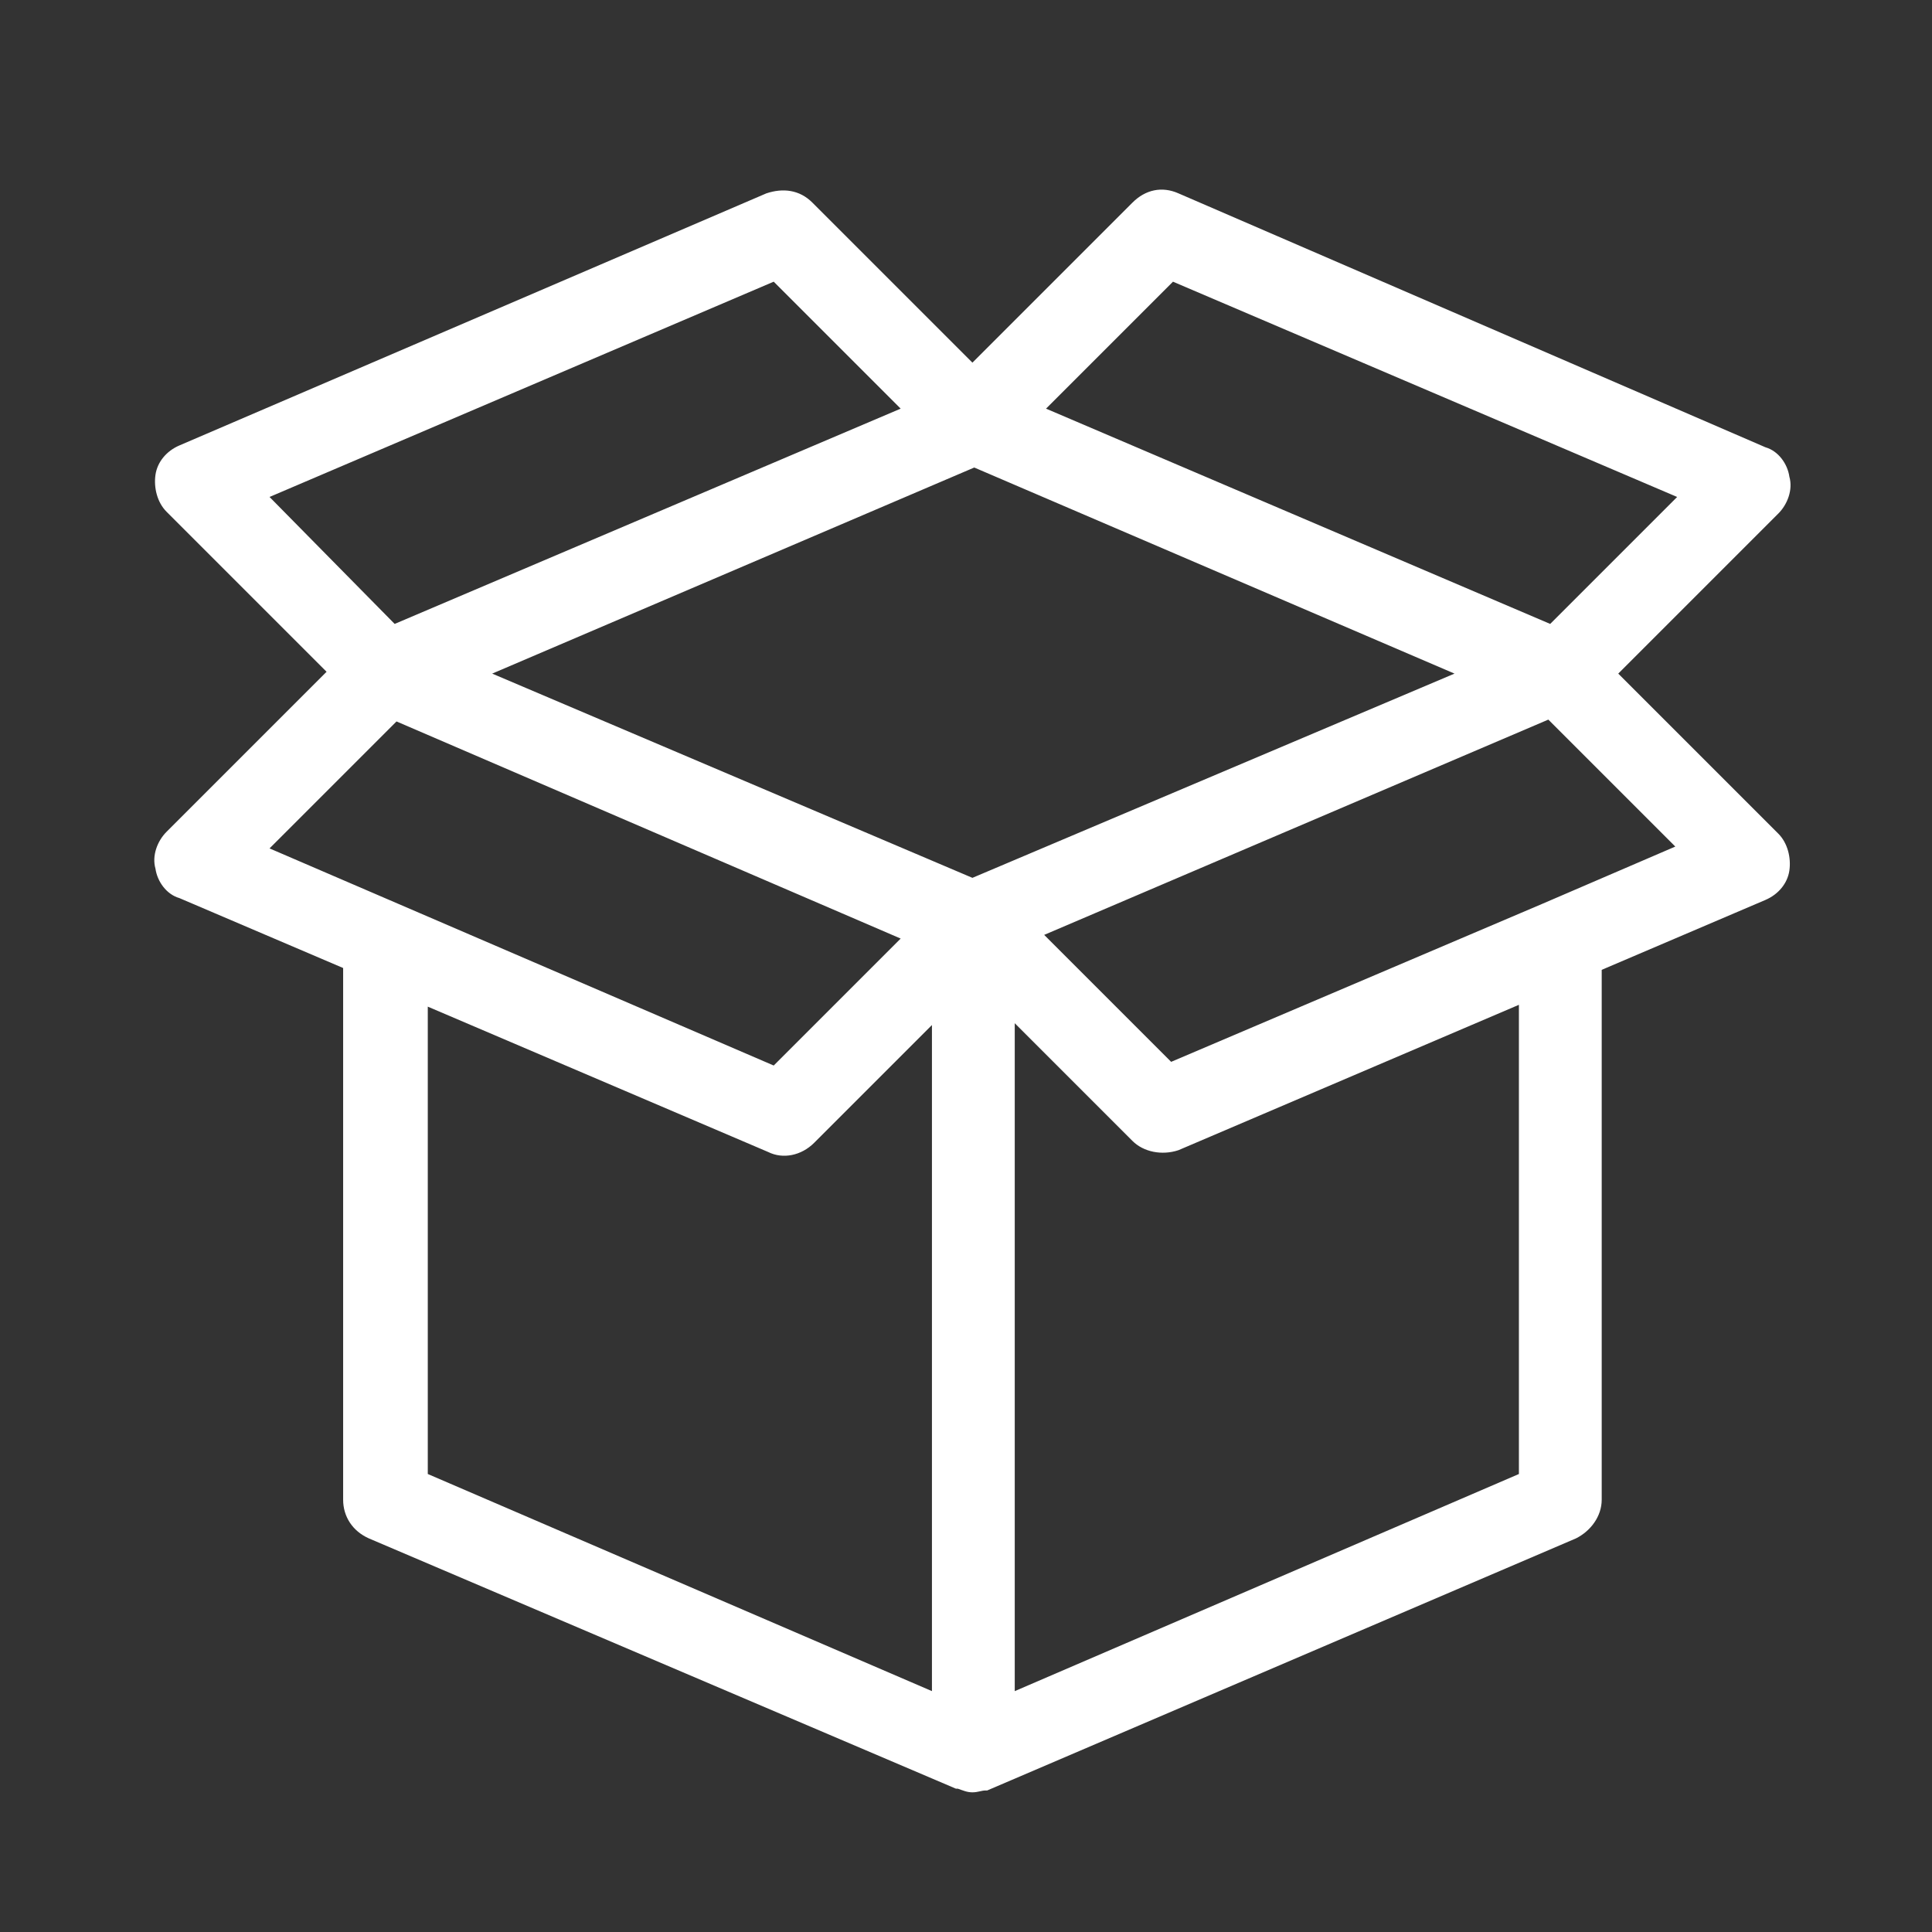
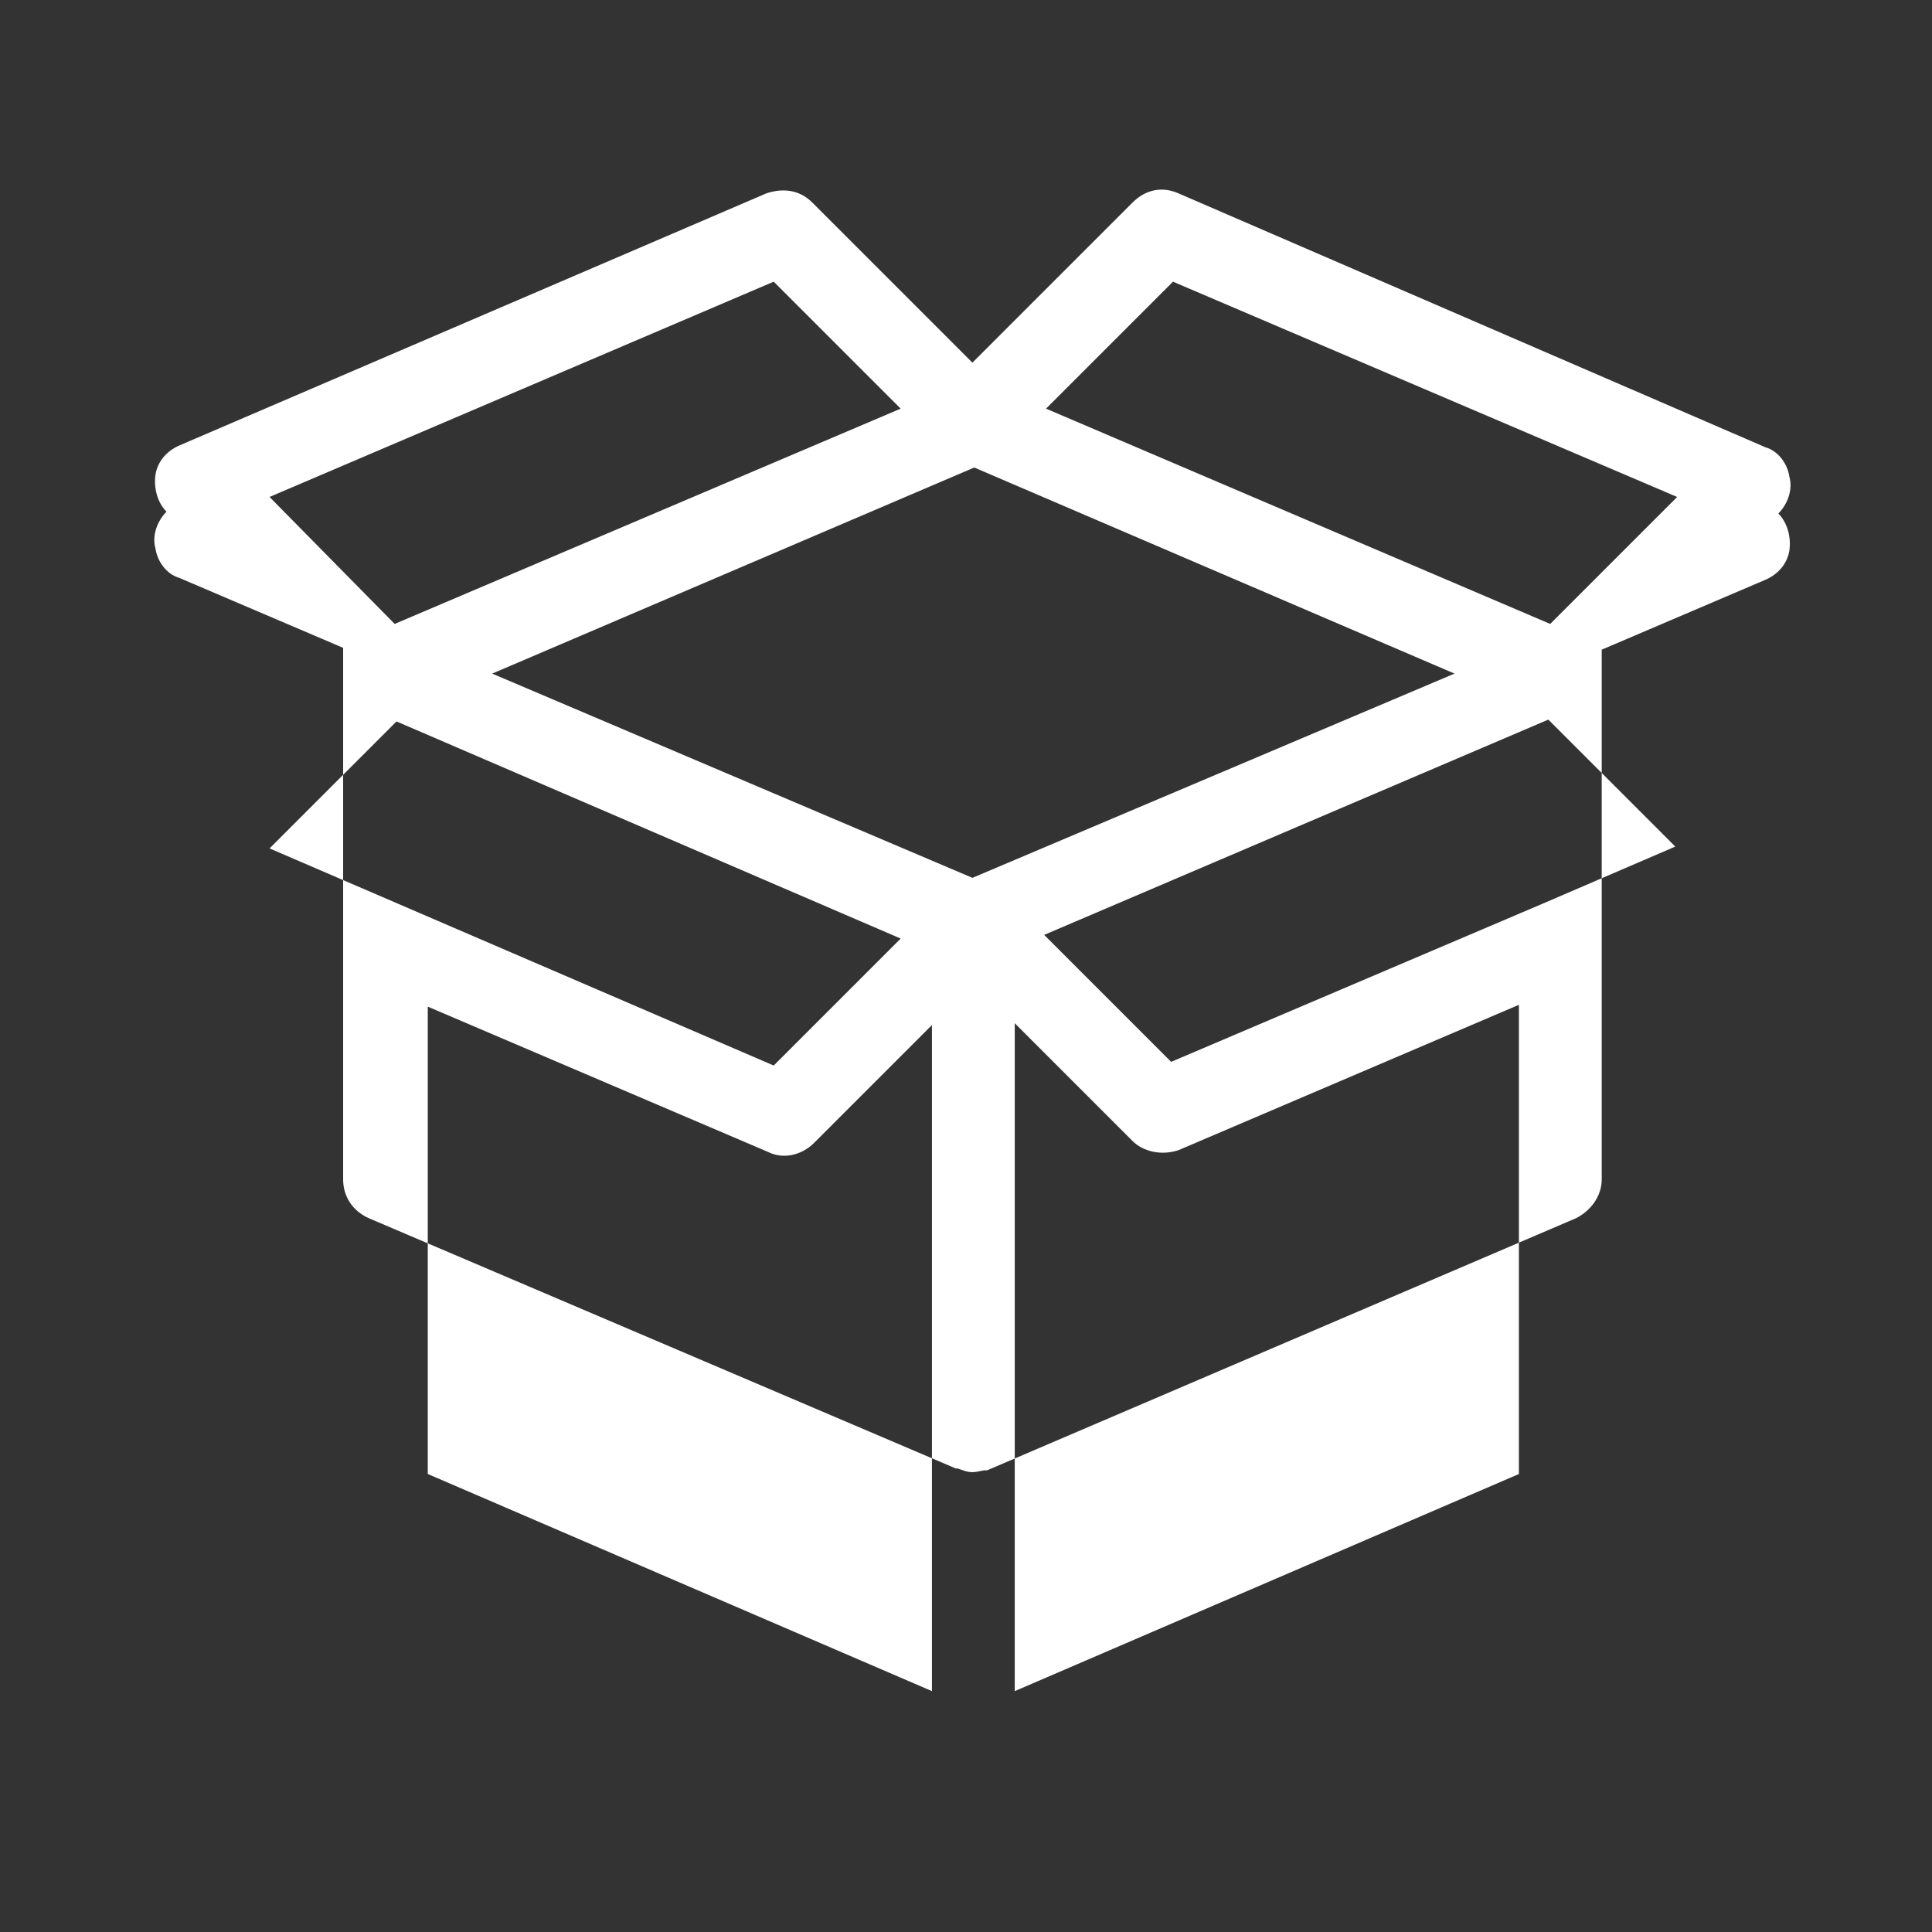
<svg xmlns="http://www.w3.org/2000/svg" fill="none" height="105" viewBox="0 0 105 105" width="105">
  <rect x="0" y="0" width="105" height="105" fill="#333333" stroke="none" />
-   <path d="m87.949 36.609 8.7-8.7c.5-.5.8-1.3.6-2-.1-.7-.6-1.4-1.3-1.6l-31.9-13.8c-.9-.4-1.8-.2-2.5.5l-8.7 8.7-8.7-8.7c-.7-.7-1.6-.8-2.5-.5l-31.9 13.7c-.7.3-1.2.9-1.3 1.6s.1 1.5.6 2l8.7 8.7-8.7 8.7c-.5.5-.8 1.3-.6 2 .1.7.6 1.4 1.3 1.6l8.9 3.8v28.9c0 .9.5 1.7 1.4 2.1l31.9 13.6h.1c.3.1.5.2.8.2s.5-.1.7-.1h.1l32-13.7c.8-.4 1.4-1.2 1.4-2.1v-28.8l8.9-3.8c.7-.3 1.2-.9 1.3-1.6s-.1-1.5-.6-2zm-3.9 13-.2-.5-20.2 8.6-6.9-6.9 27.4-11.7 6.9 6.9-7.2 3.1zm-28.9 6 6.4 6.4c.6.6 1.6.8 2.5.5l18.5-7.9v25.5l-27.4 11.8zm1.7-33.4 6.9-6.9 27.4 11.7-6.9 6.9zm22.2 14.4-26.2 11.1-26.1-11.1 26.2-11.2zm-30.1 14.4-6.9 6.9-27.4-11.8 6.9-6.9zm-25.7 3.7 18.5 7.9c.8.4 1.8.2 2.5-.5l6.4-6.4v36.2l-27.4-11.8zm-8.6-27.7 27.4-11.7 6.9 6.9-27.5 11.7z" fill="#fff" />
+   <path d="m87.949 36.609 8.7-8.7c.5-.5.8-1.3.6-2-.1-.7-.6-1.4-1.3-1.6l-31.9-13.8c-.9-.4-1.8-.2-2.5.5l-8.7 8.7-8.7-8.7c-.7-.7-1.6-.8-2.5-.5l-31.9 13.7c-.7.3-1.2.9-1.3 1.6s.1 1.5.6 2c-.5.5-.8 1.3-.6 2 .1.7.6 1.4 1.3 1.6l8.9 3.8v28.9c0 .9.5 1.7 1.4 2.1l31.9 13.6h.1c.3.1.5.2.8.2s.5-.1.7-.1h.1l32-13.7c.8-.4 1.4-1.2 1.4-2.1v-28.8l8.9-3.8c.7-.3 1.2-.9 1.3-1.6s-.1-1.5-.6-2zm-3.9 13-.2-.5-20.2 8.6-6.9-6.9 27.4-11.7 6.9 6.9-7.2 3.1zm-28.9 6 6.4 6.4c.6.6 1.6.8 2.5.5l18.5-7.9v25.5l-27.4 11.8zm1.7-33.4 6.9-6.9 27.4 11.7-6.9 6.9zm22.2 14.4-26.2 11.1-26.1-11.1 26.2-11.2zm-30.1 14.4-6.9 6.9-27.4-11.8 6.9-6.9zm-25.7 3.7 18.5 7.9c.8.4 1.8.2 2.5-.5l6.4-6.4v36.2l-27.4-11.8zm-8.6-27.7 27.4-11.7 6.9 6.9-27.5 11.7z" fill="#fff" />
</svg>